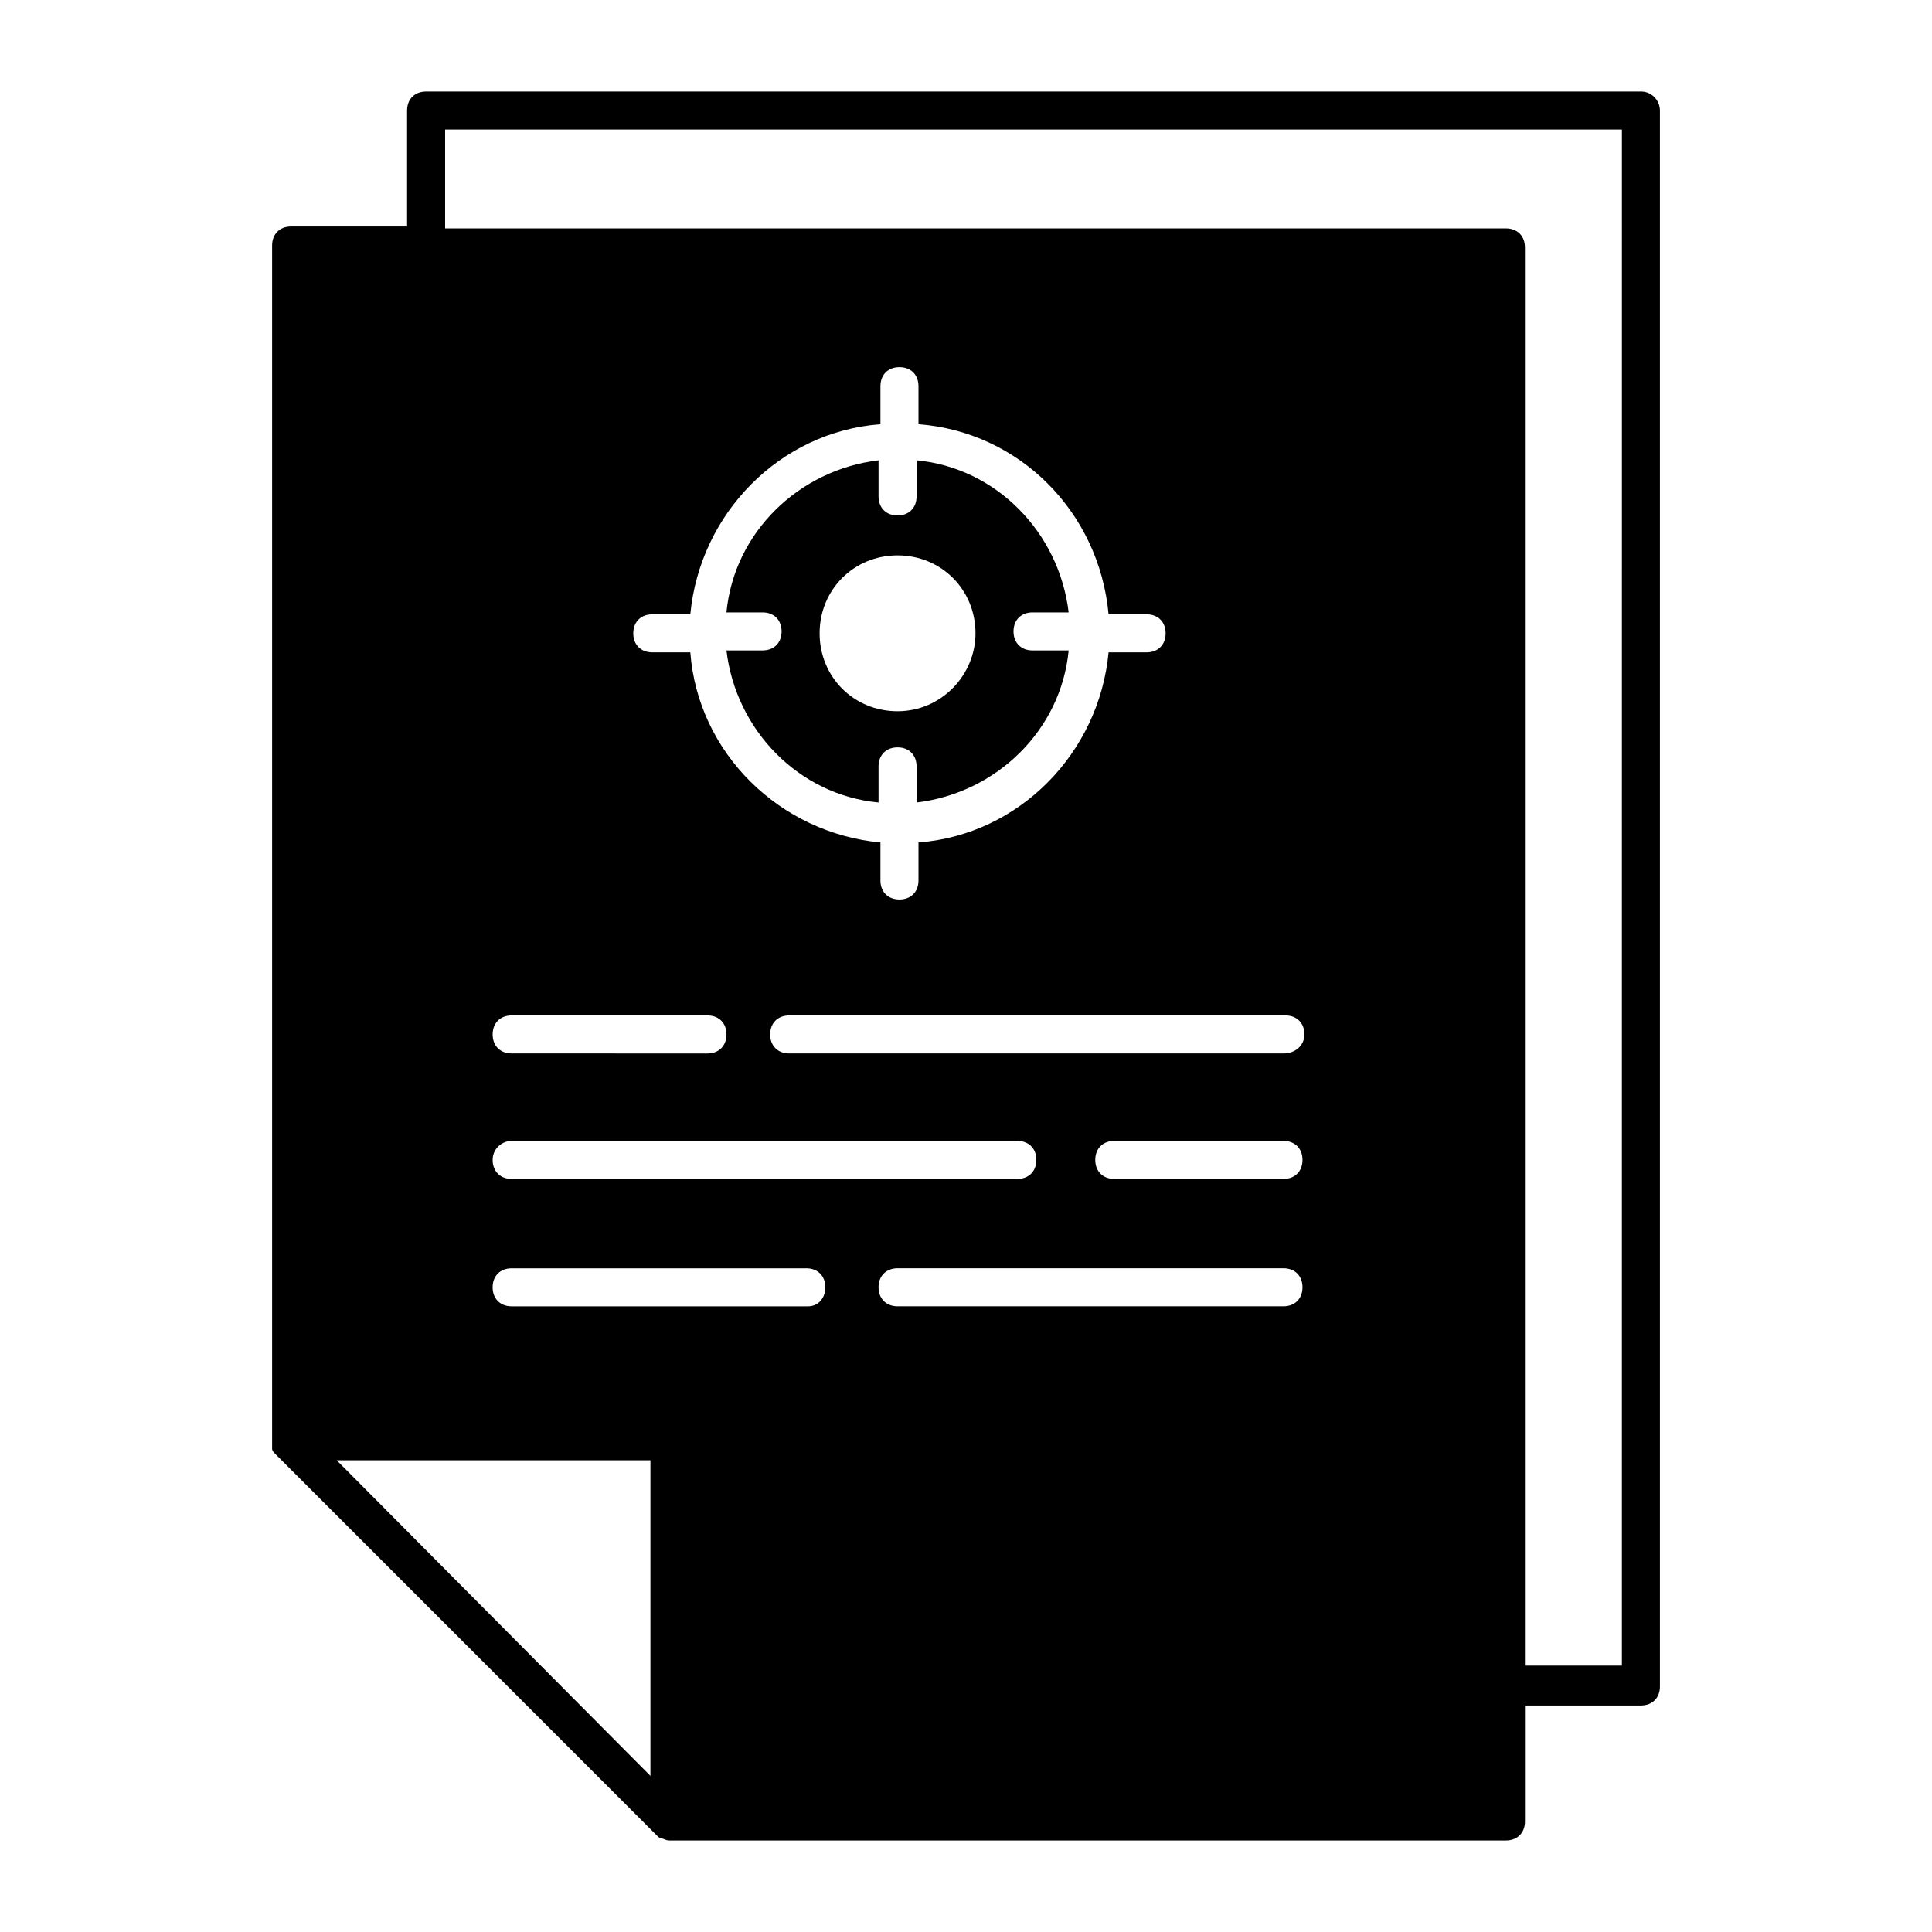
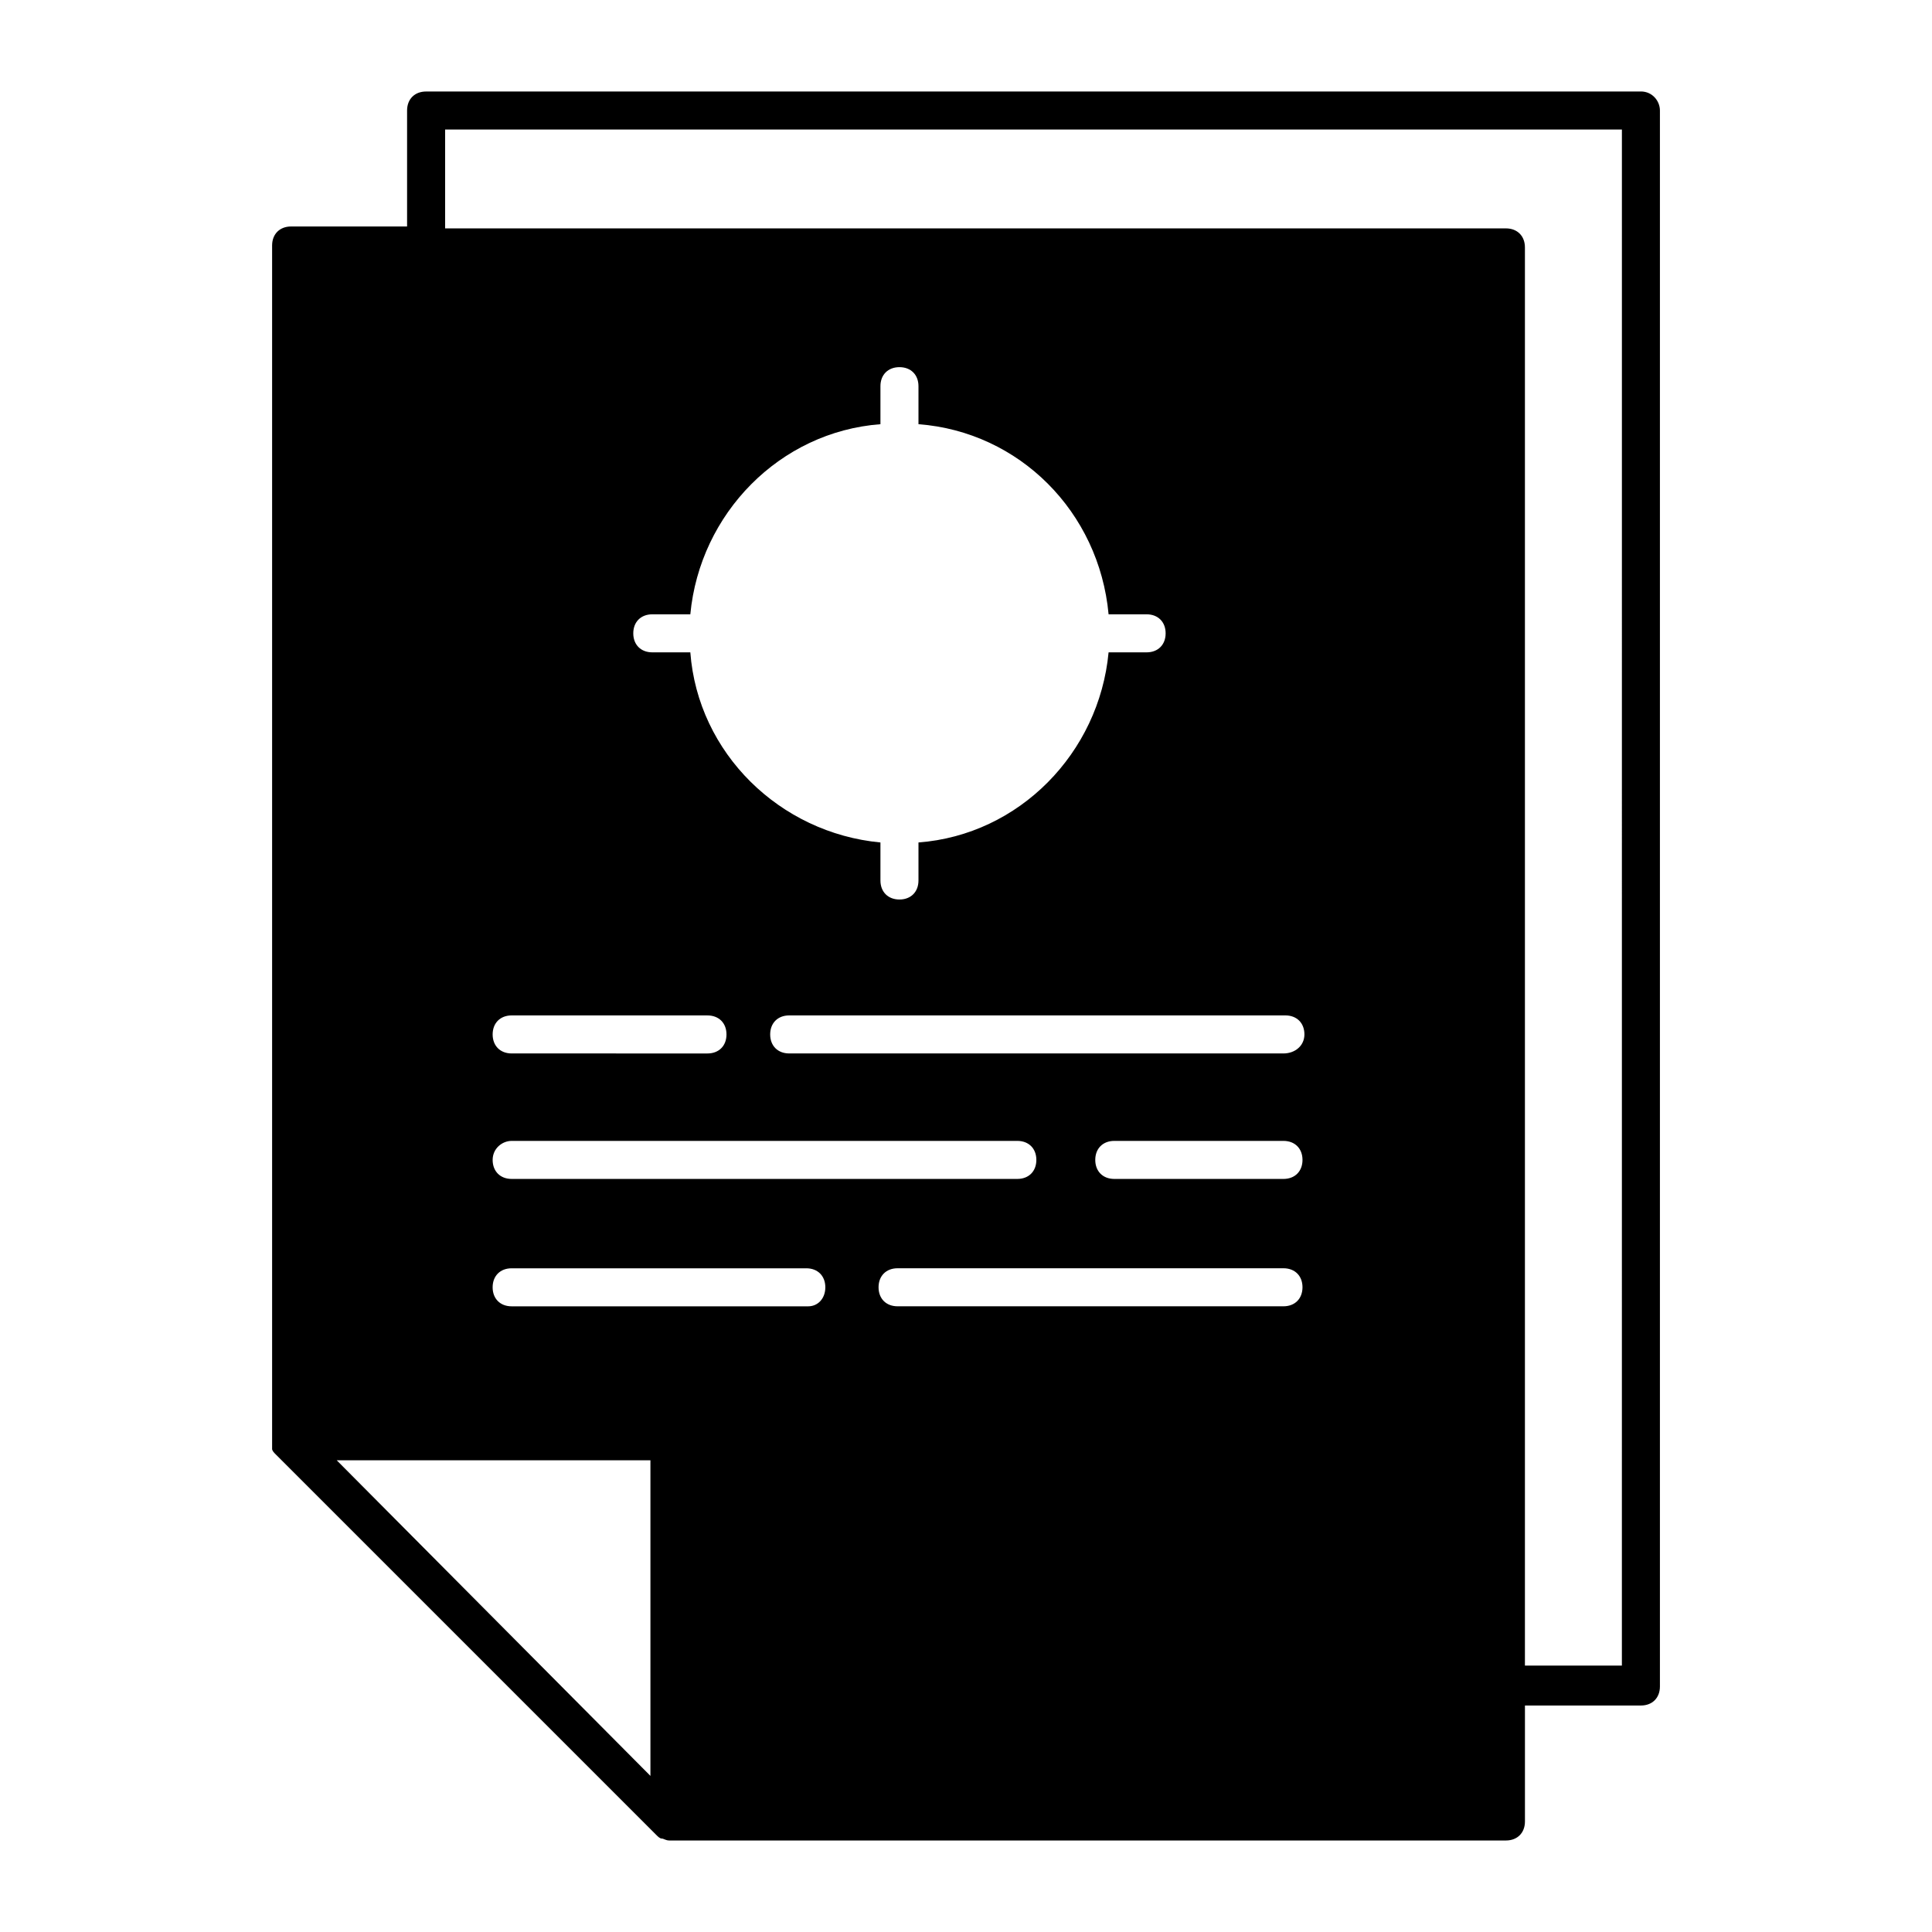
<svg xmlns="http://www.w3.org/2000/svg" fill="#000000" width="800px" height="800px" version="1.1" viewBox="144 144 512 512">
  <g>
    <path d="m578.85 168.25h-321.93c-3.023 0-5.039 2.016-5.039 5.039v30.73h-30.73c-3.023 0-5.039 2.016-5.039 5.039v316.89 0.504 1.008 0.504c0 0.504 0.504 1.008 1.008 1.512l100.76 100.76c0.504 0.504 1.008 1.008 1.512 1.008s1.008 0.504 2.016 0.504h221.68c3.023 0 5.039-2.016 5.039-5.039v-30.73h30.73c3.023 0 5.039-2.016 5.039-5.039v-417.66c0-2.519-2.016-5.039-5.039-5.039zm-262.48 446.38-83.129-83.633h83.129zm41.816-124.44h-78.594c-3.023 0-5.039-2.016-5.039-5.039s2.016-5.039 5.039-5.039h78.09c3.023 0 5.039 2.016 5.039 5.039-0.004 3.023-2.016 5.039-4.535 5.039zm79.602-183.39h10.078c3.023 0 5.039 2.016 5.039 5.039 0 3.023-2.016 5.039-5.039 5.039h-10.078c-2.519 26.703-23.68 48.367-50.383 50.383v10.078c0 3.023-2.016 5.039-5.039 5.039-3.023 0-5.039-2.016-5.039-5.039v-10.078c-26.703-2.519-48.367-23.68-50.383-50.383h-10.078c-3.023 0-5.039-2.016-5.039-5.039 0-3.023 2.016-5.039 5.039-5.039h10.078c2.519-26.703 23.68-48.367 50.383-50.383v-10.078c0-3.023 2.016-5.039 5.039-5.039 3.023 0 5.039 2.016 5.039 5.039v10.078c26.703 2.019 47.863 23.18 50.383 50.383zm-106.3 106.3c3.023 0 5.039 2.016 5.039 5.039 0 3.023-2.016 5.039-5.039 5.039l-51.891-0.004c-3.023 0-5.039-2.016-5.039-5.039 0-3.023 2.016-5.039 5.039-5.039zm-51.891 33.25h134.01c3.023 0 5.039 2.016 5.039 5.039 0 3.023-2.016 5.039-5.039 5.039h-134.01c-3.023 0-5.039-2.016-5.039-5.039 0-3.023 2.519-5.039 5.039-5.039zm204.54 43.832h-102.27c-3.023 0-5.039-2.016-5.039-5.039s2.016-5.039 5.039-5.039h102.27c3.023 0 5.039 2.016 5.039 5.039-0.004 3.023-2.019 5.039-5.043 5.039zm0-33.754h-44.84c-3.023 0-5.039-2.016-5.039-5.039 0-3.023 2.016-5.039 5.039-5.039h44.84c3.023 0 5.039 2.016 5.039 5.039 0 3.023-2.016 5.039-5.039 5.039zm0-33.254h-130.99c-3.023 0-5.039-2.016-5.039-5.039 0-3.023 2.016-5.039 5.039-5.039h131.5c3.023 0 5.039 2.016 5.039 5.039-0.004 3.027-2.523 5.039-5.547 5.039zm89.68 162.23h-25.695v-375.84c0-3.023-2.016-5.039-5.039-5.039h-281.12v-26.195h311.86z" />
-     <path d="m386.9 275.56c0 3.023-2.016 5.039-5.039 5.039s-5.039-2.016-5.039-5.039v-9.574c-21.16 2.519-38.289 19.145-40.305 40.305h9.574c3.023 0 5.039 2.016 5.039 5.039s-2.016 5.039-5.039 5.039h-9.574c2.519 21.16 19.145 38.289 40.305 40.305v-9.574c0-3.023 2.016-5.039 5.039-5.039s5.039 2.016 5.039 5.039v9.574c21.16-2.519 38.289-19.145 40.305-40.305h-9.574c-3.023 0-5.039-2.016-5.039-5.039s2.016-5.039 5.039-5.039h9.574c-2.519-21.16-19.145-38.289-40.305-40.305zm15.617 36.273c0 11.082-9.07 20.656-20.656 20.656s-20.656-9.07-20.656-20.656c0-11.586 9.07-20.656 20.656-20.656 11.59 0 20.656 9.07 20.656 20.656z" />
  </g>
</svg>